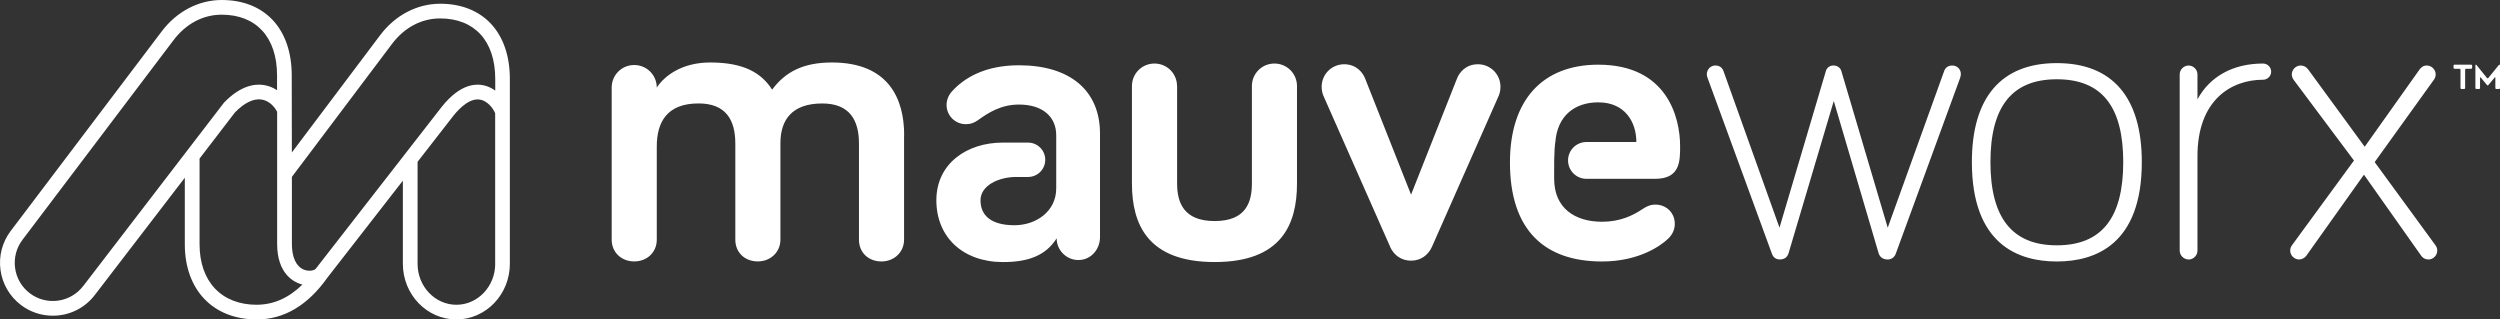
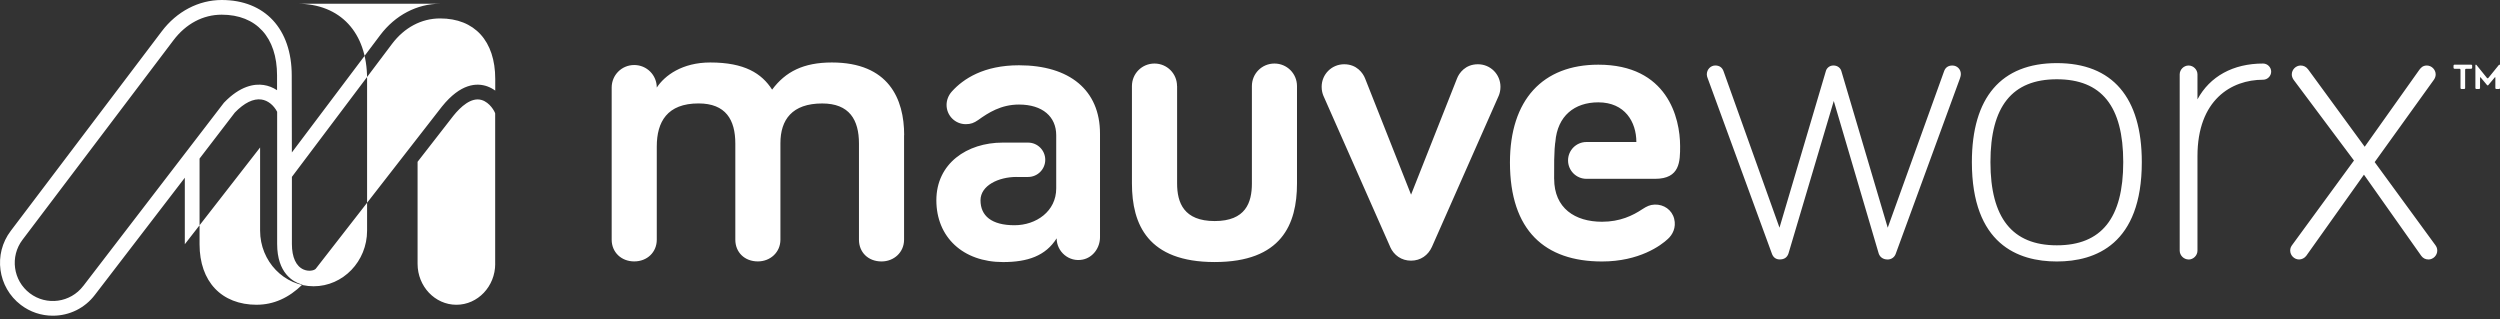
<svg xmlns="http://www.w3.org/2000/svg" id="Layer_1" data-name="Layer 1" viewBox="0 0 759.43 97.04">
  <rect x="0" y="0" width="759.43" height="97.04" fill="#333333" stroke="none" />
  <defs>
    <style>
      .cls-1 {
        fill: #fff;
      }
    </style>
  </defs>
-   <path class="cls-1" d="M308.79,53.75c-5.47,0-10.94,2.61-10.94,7.09,0,4.72,3.36,7.58,10.32,7.58,6.59,0,12.68-4.23,12.68-11.18v-16.16c0-5.59-4.1-9.32-11.31-9.32-5.47,0-9.32,2.49-12.43,4.72-1.24.87-2.24,1.24-3.73,1.24-3.23,0-5.84-2.61-5.84-5.84,0-1.37.5-2.86,1.62-4.1,3.48-3.85,9.69-7.95,20.38-7.95,15.41,0,24.61,7.58,24.61,20.76v31.47c0,3.19-2.11,6.15-5.23,6.79-4.18.87-7.94-2.4-7.94-6.45-3.36,5.34-8.82,7.21-16.28,7.21-12.18,0-20.26-7.58-20.26-18.77s9.32-17.52,20.13-17.52h7.73c2.88,0,5.22,2.34,5.22,5.22h0c0,2.88-2.34,5.22-5.22,5.22h-3.51ZM472.11,54.31c0,8.95,6.34,13.05,14.54,13.05,5.47,0,9.32-1.86,12.3-3.85,1.28-.82,2.24-1.31,3.68-1.36,2.79-.11,5.26,1.6,5.94,4.31.68,2.69-.53,4.89-1.92,6.13-2.11,1.99-8.7,6.84-20.01,6.84-17.28,0-27.96-9.32-27.96-30.08,0-19.01,9.94-29.7,26.84-29.7,21,0,24.85,16.16,24.85,24.73,0,4.6,0,9.94-7.58,9.94h-20.87c-3.09,0-5.59-2.5-5.59-5.59h0c0-3.09,2.5-5.59,5.59-5.59h15.16c0-6.09-3.48-12.05-11.56-12.05-7.21,0-12.43,4.1-13.05,12.05,0,0-.46,1.81-.37,11.19v-.02ZM274.63,41.08v31.74c0,3.81-3.05,6.6-6.85,6.6-4.06,0-6.85-2.79-6.85-6.6v-29.2c0-7.24-2.92-12.19-11.17-12.19-9.14,0-12.69,4.95-12.69,12.06v29.32c0,3.81-3.05,6.6-6.85,6.6-4.06,0-6.85-2.79-6.85-6.6v-29.2c0-7.24-2.92-12.19-11.17-12.19-9.52,0-12.69,5.59-12.69,13.08v28.31c0,3.81-2.92,6.6-6.85,6.6s-6.85-2.79-6.85-6.6V26.6c0-3.81,3.05-6.85,6.85-6.85s6.85,3.05,6.85,6.85c2.41-3.68,7.74-7.62,16.25-7.62,10.41,0,15.61,3.3,18.79,8.25,4.06-5.46,9.52-8.25,18.15-8.25,17.26,0,21.96,11.04,21.96,22.09h-.03ZM357.57,26.15v29.58c0,5.84,2.03,11.42,11.42,11.42s11.3-5.59,11.3-11.42v-29.58c0-3.81,3.05-6.85,6.85-6.85s6.85,3.05,6.85,6.85v29.58c0,12.44-4.7,23.87-25.01,23.87s-25.13-11.43-25.13-23.87v-29.58c0-3.81,3.05-6.85,6.85-6.85s6.85,3.05,6.85,6.85h.02ZM422.3,74.99l-20.31-45.95c-.25-.63-.51-1.52-.51-2.67,0-3.81,3.05-6.85,6.85-6.85s5.71,2.67,6.35,4.32l13.96,35.29,13.96-35.29c.63-1.65,2.54-4.32,6.35-4.32s6.85,3.05,6.85,6.85c0,1.14-.25,2.03-.51,2.67l-20.31,45.95c-1.14,2.54-3.43,4.19-6.35,4.19s-5.21-1.65-6.35-4.19h.02ZM308.79,53.75c-5.47,0-10.94,2.61-10.94,7.09,0,4.72,3.36,7.58,10.32,7.58,6.59,0,12.68-4.23,12.68-11.18v-16.16c0-5.59-4.1-9.32-11.31-9.32-5.47,0-9.32,2.49-12.43,4.72-1.24.87-2.24,1.24-3.73,1.24-3.23,0-5.84-2.61-5.84-5.84,0-1.37.5-2.86,1.62-4.1,3.48-3.85,9.69-7.95,20.38-7.95,15.41,0,24.61,7.58,24.61,20.76v31.47c0,3.19-2.11,6.15-5.23,6.79-4.18.87-7.94-2.4-7.94-6.45-3.36,5.34-8.82,7.21-16.28,7.21-12.18,0-20.26-7.58-20.26-18.77s9.32-17.52,20.13-17.52h7.73c2.88,0,5.22,2.34,5.22,5.22h0c0,2.88-2.34,5.22-5.22,5.22h-3.51ZM472.11,54.31c0,8.95,6.34,13.05,14.54,13.05,5.47,0,9.32-1.86,12.3-3.85,1.28-.82,2.24-1.31,3.68-1.36,2.79-.11,5.26,1.6,5.94,4.31.68,2.69-.53,4.89-1.92,6.13-2.11,1.99-8.7,6.84-20.01,6.84-17.28,0-27.96-9.32-27.96-30.08,0-19.01,9.94-29.7,26.84-29.7,21,0,24.85,16.16,24.85,24.73,0,4.6,0,9.94-7.58,9.94h-20.87c-3.09,0-5.59-2.5-5.59-5.59h0c0-3.09,2.5-5.59,5.59-5.59h15.16c0-6.09-3.48-12.05-11.56-12.05-7.21,0-12.43,4.1-13.05,12.05,0,0-.46,1.81-.37,11.19v-.02ZM274.63,41.08v31.74c0,3.81-3.05,6.6-6.85,6.6-4.06,0-6.85-2.79-6.85-6.6v-29.2c0-7.24-2.92-12.19-11.17-12.19-9.14,0-12.69,4.95-12.69,12.06v29.32c0,3.81-3.05,6.6-6.85,6.6-4.06,0-6.85-2.79-6.85-6.6v-29.2c0-7.24-2.92-12.19-11.17-12.19-9.52,0-12.69,5.59-12.69,13.08v28.31c0,3.81-2.92,6.6-6.85,6.6s-6.85-2.79-6.85-6.6V26.6c0-3.81,3.05-6.85,6.85-6.85s6.85,3.05,6.85,6.85c2.41-3.68,7.74-7.62,16.25-7.62,10.41,0,15.61,3.3,18.79,8.25,4.06-5.46,9.52-8.25,18.15-8.25,17.26,0,21.96,11.04,21.96,22.09h-.03ZM357.57,26.15v29.58c0,5.84,2.03,11.42,11.42,11.42s11.3-5.59,11.3-11.42v-29.58c0-3.81,3.05-6.85,6.85-6.85s6.85,3.05,6.85,6.85v29.58c0,12.44-4.7,23.87-25.01,23.87s-25.13-11.43-25.13-23.87v-29.58c0-3.81,3.05-6.85,6.85-6.85s6.85,3.05,6.85,6.85h.02ZM422.3,74.99l-20.31-45.95c-.25-.63-.51-1.52-.51-2.67,0-3.81,3.05-6.85,6.85-6.85s5.71,2.67,6.35,4.32l13.96,35.29,13.96-35.29c.63-1.65,2.54-4.32,6.35-4.32s6.85,3.05,6.85,6.85c0,1.14-.25,2.03-.51,2.67l-20.31,45.95c-1.14,2.54-3.43,4.19-6.35,4.19s-5.21-1.65-6.35-4.19h.02ZM573.36,78.82c-1.28,0-2.28-.68-2.66-1.81l-13.65-46.34-13.76,46.33c-.4,1.2-1.29,1.81-2.65,1.81-1.17,0-2.02-.64-2.41-1.81l-19.53-53.36c-.1-.29-.22-.61-.22-1.05,0-1.49,1.16-2.7,2.58-2.7,1.26,0,2.14.63,2.53,1.82l16.97,47.45,14.08-47.55c.2-.81,1.02-1.72,2.3-1.72,1.38,0,2.21.88,2.43,1.76l14.07,47.52,17.1-47.48c.39-1.17,1.26-1.79,2.53-1.79,1.45,0,2.58,1.13,2.58,2.58,0,.5-.15.96-.28,1.36l-19.48,53.2c-.36,1.09-1.33,1.79-2.52,1.79h-.01ZM624.81,79.43c-11.78,0-25.81-5.24-25.81-30.19,0-19.67,8.93-30.07,25.81-30.07s25.81,10.4,25.81,30.07c0,24.95-14.04,30.19-25.81,30.19ZM624.81,24.08c-13.57,0-20.17,8.23-20.17,25.16s6.6,25.28,20.17,25.28,20.17-8.27,20.17-25.28-6.6-25.16-20.17-25.16ZM664.83,78.82c-1.46,0-2.7-1.24-2.7-2.7V22.6c0-1.46,1.24-2.7,2.7-2.7s2.7,1.24,2.7,2.7v7.58c3.76-6.97,10.81-10.88,19.93-10.88,1.33,0,2.46,1.12,2.46,2.46s-1.12,2.46-2.46,2.46c-9.63,0-19.93,6.1-19.93,23.21v28.71c0,1.46-1.24,2.7-2.7,2.7v-.02ZM737.69,78.82c-.88,0-1.63-.37-2.16-1.08l-17.43-24.68-17.53,24.66c-.51.67-1.35,1.1-2.17,1.1-1.46,0-2.7-1.24-2.7-2.7,0-.75.24-1.17.51-1.58l18.86-25.78-18.35-24.54c-.37-.55-.54-1.08-.54-1.62,0-1.46,1.24-2.7,2.7-2.7.92,0,1.68.4,2.28,1.2l17.17,23.48,16.57-23.34c.41-.54,1-1.34,2.29-1.34,1.46,0,2.7,1.24,2.7,2.7,0,.54-.17,1.07-.51,1.58l-18.02,25.06,18.48,25.28c.29.44.53.86.53,1.61,0,1.46-1.24,2.7-2.7,2.7h.02ZM750.88,20.8c.06-.06.09-.13.09-.22v-.63c0-.09-.03-.16-.09-.22s-.14-.09-.22-.09h-5.04c-.09,0-.16.03-.22.09s-.09.13-.09.22v.63c0,.09.03.16.09.22s.13.09.22.09h1.5c.09,0,.16.03.22.09s.09.13.09.22v5.53c0,.09.03.16.09.22s.13.09.22.09h.79c.09,0,.16-.03.22-.09s.09-.13.09-.22v-5.53c0-.09.03-.16.09-.22s.13-.09.22-.09h1.49c.09,0,.16-.03.22-.09h.02ZM759.29,19.65c-.08-.01-.15.02-.2.08l-3.21,3.96c-.05.06-.12.09-.2.09s-.15-.03-.2-.09l-3.2-3.96c-.05-.07-.12-.09-.2-.08-.08.02-.12.07-.12.15v6.93c0,.09.03.16.09.22s.13.09.22.09h.79c.09,0,.16-.03.22-.09s.09-.13.09-.22v-3.12c0-.09.02-.14.06-.15.04-.02.09.01.14.08l1.92,2.3c.05.07.12.1.2.1s.14-.03.2-.1l1.93-2.3c.05-.08.1-.1.14-.09.04.02.06.07.06.16v3.12c0,.09.03.16.09.22s.13.09.22.09h.8c.08,0,.15-.03.21-.09s.09-.13.09-.22v-6.93c0-.09-.04-.14-.12-.15h-.02ZM133.68,1.14c-6.99,0-13.62,3.47-18.18,9.52l-26.84,35.65-.04-23.39c0-14.14-8.15-22.92-21.27-22.92-7.01,0-13.66,3.48-18.23,9.54L3.27,70.13c-5.36,7.05-3.98,17.14,3.07,22.5,2.81,2.14,6.17,3.27,9.7,3.27,5.07,0,9.74-2.31,12.79-6.33l27.31-35.58v20.2c0,13.88,8.58,22.85,21.86,22.85,8.3,0,15.54-4.31,21.51-12.77l22.87-29.39v25.26c0,9.32,7.29,16.9,16.25,16.9s16.25-7.58,16.25-16.9V23.98c0-14.1-8.13-22.85-21.21-22.85h0ZM25.29,86.86h0c-3.87,5.09-11.16,6.09-16.24,2.22-5.09-3.87-6.08-11.15-2.21-16.25L52.69,12.23c3.78-5.01,8.98-7.77,14.66-7.77,10.52,0,16.81,6.9,16.81,18.45v4.49c-1.26-.83-2.64-1.37-4.07-1.58-2.75-.41-7.07.19-12.02,5.34l-.08.09-42.69,55.61h-.01ZM78.01,92.58c-10.73,0-17.39-7.05-17.39-18.39v-26.02l10.72-13.98c2.85-2.95,5.65-4.32,8.09-3.96,1.91.28,3.69,1.67,4.76,3.73v40.16c0,8.92,4.94,11.47,7.06,12.15.2.07.41.12.62.17-4.15,4.07-8.81,6.13-13.86,6.13h0ZM150.43,80.15c0,6.85-5.29,12.43-11.79,12.43s-11.79-5.58-11.79-12.43v-31l10.89-14c2.17-2.69,5.4-5.7,8.55-4.78,2.55.75,4,3.55,4.13,4.08v45.7h0ZM150.43,27.51c-.77-.55-1.58-.98-2.42-1.28-3.14-1.11-8.06-.94-13.75,6.13l-38.26,49.17c-.06.08-.13.15-.14.17-.53.49-2.07.83-3.6.19-2.31-.97-3.59-3.73-3.59-7.76v-20.4l30.41-40.39c3.76-4.99,8.95-7.74,14.61-7.74,10.49,0,16.75,6.87,16.75,18.39v3.52h-.01Z" />
+   <path class="cls-1" d="M308.79,53.75c-5.47,0-10.94,2.61-10.94,7.09,0,4.72,3.36,7.58,10.32,7.58,6.59,0,12.68-4.23,12.68-11.18v-16.16c0-5.59-4.1-9.32-11.31-9.32-5.47,0-9.32,2.49-12.43,4.72-1.24.87-2.24,1.24-3.73,1.24-3.23,0-5.84-2.61-5.84-5.84,0-1.37.5-2.86,1.62-4.1,3.48-3.85,9.69-7.95,20.38-7.95,15.41,0,24.61,7.58,24.61,20.76v31.47c0,3.19-2.11,6.15-5.23,6.79-4.18.87-7.94-2.4-7.94-6.45-3.36,5.34-8.82,7.21-16.28,7.21-12.18,0-20.26-7.58-20.26-18.77s9.32-17.52,20.13-17.52h7.73c2.88,0,5.22,2.34,5.22,5.22h0c0,2.88-2.34,5.22-5.22,5.22h-3.51ZM472.11,54.31c0,8.95,6.34,13.05,14.54,13.05,5.47,0,9.32-1.86,12.3-3.85,1.28-.82,2.24-1.31,3.68-1.36,2.79-.11,5.26,1.6,5.94,4.31.68,2.69-.53,4.89-1.92,6.13-2.11,1.99-8.7,6.84-20.01,6.84-17.28,0-27.96-9.32-27.96-30.08,0-19.01,9.94-29.7,26.84-29.7,21,0,24.85,16.16,24.85,24.73,0,4.6,0,9.94-7.58,9.94h-20.87c-3.09,0-5.59-2.5-5.59-5.59h0c0-3.09,2.5-5.59,5.59-5.59h15.16c0-6.09-3.48-12.05-11.56-12.05-7.21,0-12.43,4.1-13.05,12.05,0,0-.46,1.81-.37,11.19v-.02ZM274.63,41.08v31.74c0,3.81-3.05,6.6-6.85,6.6-4.06,0-6.85-2.79-6.85-6.6v-29.2c0-7.24-2.92-12.19-11.17-12.19-9.14,0-12.69,4.95-12.69,12.06v29.32c0,3.81-3.05,6.6-6.85,6.6-4.06,0-6.85-2.79-6.85-6.6v-29.2c0-7.24-2.92-12.19-11.17-12.19-9.52,0-12.69,5.59-12.69,13.08v28.31c0,3.81-2.92,6.6-6.85,6.6s-6.85-2.79-6.85-6.6V26.6c0-3.81,3.05-6.85,6.85-6.85s6.85,3.05,6.85,6.85c2.41-3.68,7.74-7.62,16.25-7.62,10.41,0,15.61,3.3,18.79,8.25,4.06-5.46,9.52-8.25,18.15-8.25,17.26,0,21.96,11.04,21.96,22.09h-.03ZM357.57,26.15v29.58c0,5.84,2.03,11.42,11.42,11.42s11.3-5.59,11.3-11.42v-29.58c0-3.81,3.05-6.85,6.85-6.85s6.85,3.05,6.85,6.85v29.58c0,12.44-4.7,23.87-25.01,23.87s-25.13-11.43-25.13-23.87v-29.58c0-3.81,3.05-6.85,6.85-6.85s6.85,3.05,6.85,6.85h.02ZM422.3,74.99l-20.31-45.95c-.25-.63-.51-1.52-.51-2.67,0-3.81,3.05-6.85,6.85-6.85s5.71,2.67,6.35,4.32l13.96,35.29,13.96-35.29c.63-1.65,2.54-4.32,6.35-4.32s6.85,3.05,6.85,6.85c0,1.14-.25,2.03-.51,2.67l-20.31,45.95c-1.14,2.54-3.43,4.19-6.35,4.19s-5.21-1.65-6.35-4.19h.02ZM308.79,53.75c-5.47,0-10.94,2.61-10.94,7.09,0,4.72,3.36,7.58,10.32,7.58,6.59,0,12.68-4.23,12.68-11.18v-16.16c0-5.59-4.1-9.32-11.31-9.32-5.47,0-9.32,2.49-12.43,4.72-1.24.87-2.24,1.24-3.73,1.24-3.23,0-5.84-2.61-5.84-5.84,0-1.37.5-2.86,1.62-4.1,3.48-3.85,9.69-7.95,20.38-7.95,15.41,0,24.61,7.58,24.61,20.76v31.47c0,3.19-2.11,6.15-5.23,6.79-4.18.87-7.94-2.4-7.94-6.45-3.36,5.34-8.82,7.21-16.28,7.21-12.18,0-20.26-7.58-20.26-18.77s9.32-17.52,20.13-17.52h7.73c2.88,0,5.22,2.34,5.22,5.22h0c0,2.88-2.34,5.22-5.22,5.22h-3.51ZM472.11,54.31c0,8.95,6.34,13.05,14.54,13.05,5.47,0,9.32-1.86,12.3-3.85,1.28-.82,2.24-1.31,3.68-1.36,2.79-.11,5.26,1.6,5.94,4.31.68,2.69-.53,4.89-1.92,6.13-2.11,1.99-8.7,6.84-20.01,6.84-17.28,0-27.96-9.32-27.96-30.08,0-19.01,9.94-29.7,26.84-29.7,21,0,24.85,16.16,24.85,24.73,0,4.6,0,9.94-7.58,9.94h-20.87c-3.09,0-5.59-2.5-5.59-5.59h0c0-3.09,2.5-5.59,5.59-5.59h15.16c0-6.09-3.48-12.05-11.56-12.05-7.21,0-12.43,4.1-13.05,12.05,0,0-.46,1.81-.37,11.19v-.02ZM274.63,41.08v31.74c0,3.81-3.05,6.6-6.85,6.6-4.06,0-6.85-2.79-6.85-6.6v-29.2c0-7.24-2.92-12.19-11.17-12.19-9.14,0-12.69,4.95-12.69,12.06v29.32c0,3.81-3.05,6.6-6.85,6.6-4.06,0-6.85-2.79-6.85-6.6v-29.2c0-7.24-2.92-12.19-11.17-12.19-9.52,0-12.69,5.59-12.69,13.08v28.31c0,3.81-2.92,6.6-6.85,6.6s-6.85-2.79-6.85-6.6V26.6c0-3.81,3.05-6.85,6.85-6.85s6.85,3.05,6.85,6.85c2.41-3.68,7.74-7.62,16.25-7.62,10.41,0,15.61,3.3,18.79,8.25,4.06-5.46,9.52-8.25,18.15-8.25,17.26,0,21.96,11.04,21.96,22.09h-.03ZM357.57,26.15v29.58c0,5.84,2.03,11.42,11.42,11.42s11.3-5.59,11.3-11.42v-29.58c0-3.81,3.05-6.85,6.85-6.85s6.85,3.05,6.85,6.85v29.58c0,12.44-4.7,23.87-25.01,23.87s-25.13-11.43-25.13-23.87v-29.58c0-3.81,3.05-6.85,6.85-6.85s6.85,3.05,6.85,6.85h.02ZM422.3,74.99l-20.31-45.95c-.25-.63-.51-1.52-.51-2.67,0-3.81,3.05-6.85,6.85-6.85s5.71,2.67,6.35,4.32l13.96,35.29,13.96-35.29c.63-1.65,2.54-4.32,6.35-4.32s6.85,3.05,6.85,6.85c0,1.14-.25,2.03-.51,2.67l-20.31,45.95c-1.14,2.54-3.43,4.19-6.35,4.19s-5.21-1.65-6.35-4.19h.02ZM573.36,78.82c-1.28,0-2.28-.68-2.66-1.81l-13.65-46.34-13.76,46.33c-.4,1.2-1.29,1.81-2.65,1.81-1.17,0-2.02-.64-2.41-1.81l-19.53-53.36c-.1-.29-.22-.61-.22-1.05,0-1.49,1.16-2.7,2.58-2.7,1.26,0,2.14.63,2.53,1.82l16.97,47.45,14.08-47.55c.2-.81,1.02-1.72,2.3-1.72,1.38,0,2.21.88,2.43,1.76l14.07,47.52,17.1-47.48c.39-1.17,1.26-1.79,2.53-1.79,1.45,0,2.58,1.13,2.58,2.58,0,.5-.15.96-.28,1.36l-19.48,53.2c-.36,1.09-1.33,1.79-2.52,1.79h-.01ZM624.81,79.43c-11.78,0-25.81-5.24-25.81-30.19,0-19.67,8.93-30.07,25.81-30.07s25.81,10.4,25.81,30.07c0,24.95-14.04,30.19-25.81,30.19ZM624.81,24.08c-13.57,0-20.17,8.23-20.17,25.16s6.6,25.28,20.17,25.28,20.17-8.27,20.17-25.28-6.6-25.16-20.17-25.16ZM664.83,78.82c-1.46,0-2.7-1.24-2.7-2.7V22.6c0-1.46,1.24-2.7,2.7-2.7s2.7,1.24,2.7,2.7v7.58c3.76-6.97,10.81-10.88,19.93-10.88,1.33,0,2.46,1.12,2.46,2.46s-1.12,2.46-2.46,2.46c-9.63,0-19.93,6.1-19.93,23.21v28.71c0,1.46-1.24,2.7-2.7,2.7v-.02ZM737.69,78.82c-.88,0-1.63-.37-2.16-1.08l-17.43-24.68-17.53,24.66c-.51.67-1.35,1.1-2.17,1.1-1.46,0-2.7-1.24-2.7-2.7,0-.75.24-1.17.51-1.58l18.86-25.78-18.35-24.54c-.37-.55-.54-1.08-.54-1.62,0-1.46,1.24-2.7,2.7-2.7.92,0,1.68.4,2.28,1.2l17.17,23.48,16.57-23.34c.41-.54,1-1.34,2.29-1.34,1.46,0,2.7,1.24,2.7,2.7,0,.54-.17,1.07-.51,1.58l-18.02,25.06,18.48,25.28c.29.44.53.86.53,1.61,0,1.46-1.24,2.7-2.7,2.7h.02ZM750.88,20.8c.06-.06.09-.13.09-.22v-.63c0-.09-.03-.16-.09-.22s-.14-.09-.22-.09h-5.04c-.09,0-.16.03-.22.09s-.09.13-.09.22v.63c0,.09.03.16.09.22s.13.09.22.09h1.5c.09,0,.16.03.22.09s.09.13.09.22v5.53c0,.09.03.16.09.22s.13.09.22.09h.79c.09,0,.16-.03.22-.09s.09-.13.09-.22v-5.53c0-.09.03-.16.09-.22s.13-.09.22-.09h1.49c.09,0,.16-.03.22-.09h.02ZM759.29,19.65c-.08-.01-.15.02-.2.08l-3.21,3.96c-.05.06-.12.09-.2.09s-.15-.03-.2-.09l-3.2-3.96c-.05-.07-.12-.09-.2-.08-.08.02-.12.07-.12.15v6.93c0,.09.03.16.09.22s.13.09.22.09h.79c.09,0,.16-.03.22-.09s.09-.13.09-.22v-3.12c0-.09.02-.14.06-.15.04-.02.09.01.14.08l1.92,2.3c.05.07.12.1.2.1s.14-.03.2-.1l1.93-2.3c.05-.08.1-.1.14-.09.04.02.06.07.06.16v3.12c0,.09.03.16.09.22s.13.09.22.09h.8c.08,0,.15-.03.21-.09s.09-.13.09-.22v-6.93c0-.09-.04-.14-.12-.15h-.02ZM133.68,1.14c-6.99,0-13.62,3.47-18.18,9.52l-26.84,35.65-.04-23.39c0-14.14-8.15-22.92-21.27-22.92-7.01,0-13.66,3.48-18.23,9.54L3.27,70.13c-5.36,7.05-3.98,17.14,3.07,22.5,2.81,2.14,6.17,3.27,9.7,3.27,5.07,0,9.74-2.31,12.79-6.33l27.31-35.58v20.2l22.87-29.39v25.26c0,9.32,7.29,16.9,16.25,16.9s16.25-7.58,16.25-16.9V23.98c0-14.1-8.13-22.85-21.21-22.85h0ZM25.29,86.86h0c-3.87,5.09-11.16,6.09-16.24,2.22-5.09-3.87-6.08-11.15-2.21-16.25L52.69,12.23c3.78-5.01,8.98-7.77,14.66-7.77,10.52,0,16.81,6.9,16.81,18.45v4.49c-1.26-.83-2.64-1.37-4.07-1.58-2.75-.41-7.07.19-12.02,5.34l-.08.09-42.69,55.61h-.01ZM78.01,92.58c-10.73,0-17.39-7.05-17.39-18.39v-26.02l10.72-13.98c2.85-2.95,5.65-4.32,8.09-3.96,1.91.28,3.69,1.67,4.76,3.73v40.16c0,8.92,4.94,11.47,7.06,12.15.2.07.41.12.62.17-4.15,4.07-8.81,6.13-13.86,6.13h0ZM150.43,80.15c0,6.85-5.29,12.43-11.79,12.43s-11.79-5.58-11.79-12.43v-31l10.89-14c2.17-2.69,5.4-5.7,8.55-4.78,2.55.75,4,3.55,4.13,4.08v45.7h0ZM150.43,27.51c-.77-.55-1.58-.98-2.42-1.28-3.14-1.11-8.06-.94-13.75,6.13l-38.26,49.17c-.06.08-.13.15-.14.17-.53.49-2.07.83-3.6.19-2.31-.97-3.59-3.73-3.59-7.76v-20.4l30.41-40.39c3.76-4.99,8.95-7.74,14.61-7.74,10.49,0,16.75,6.87,16.75,18.39v3.52h-.01Z" />
</svg>